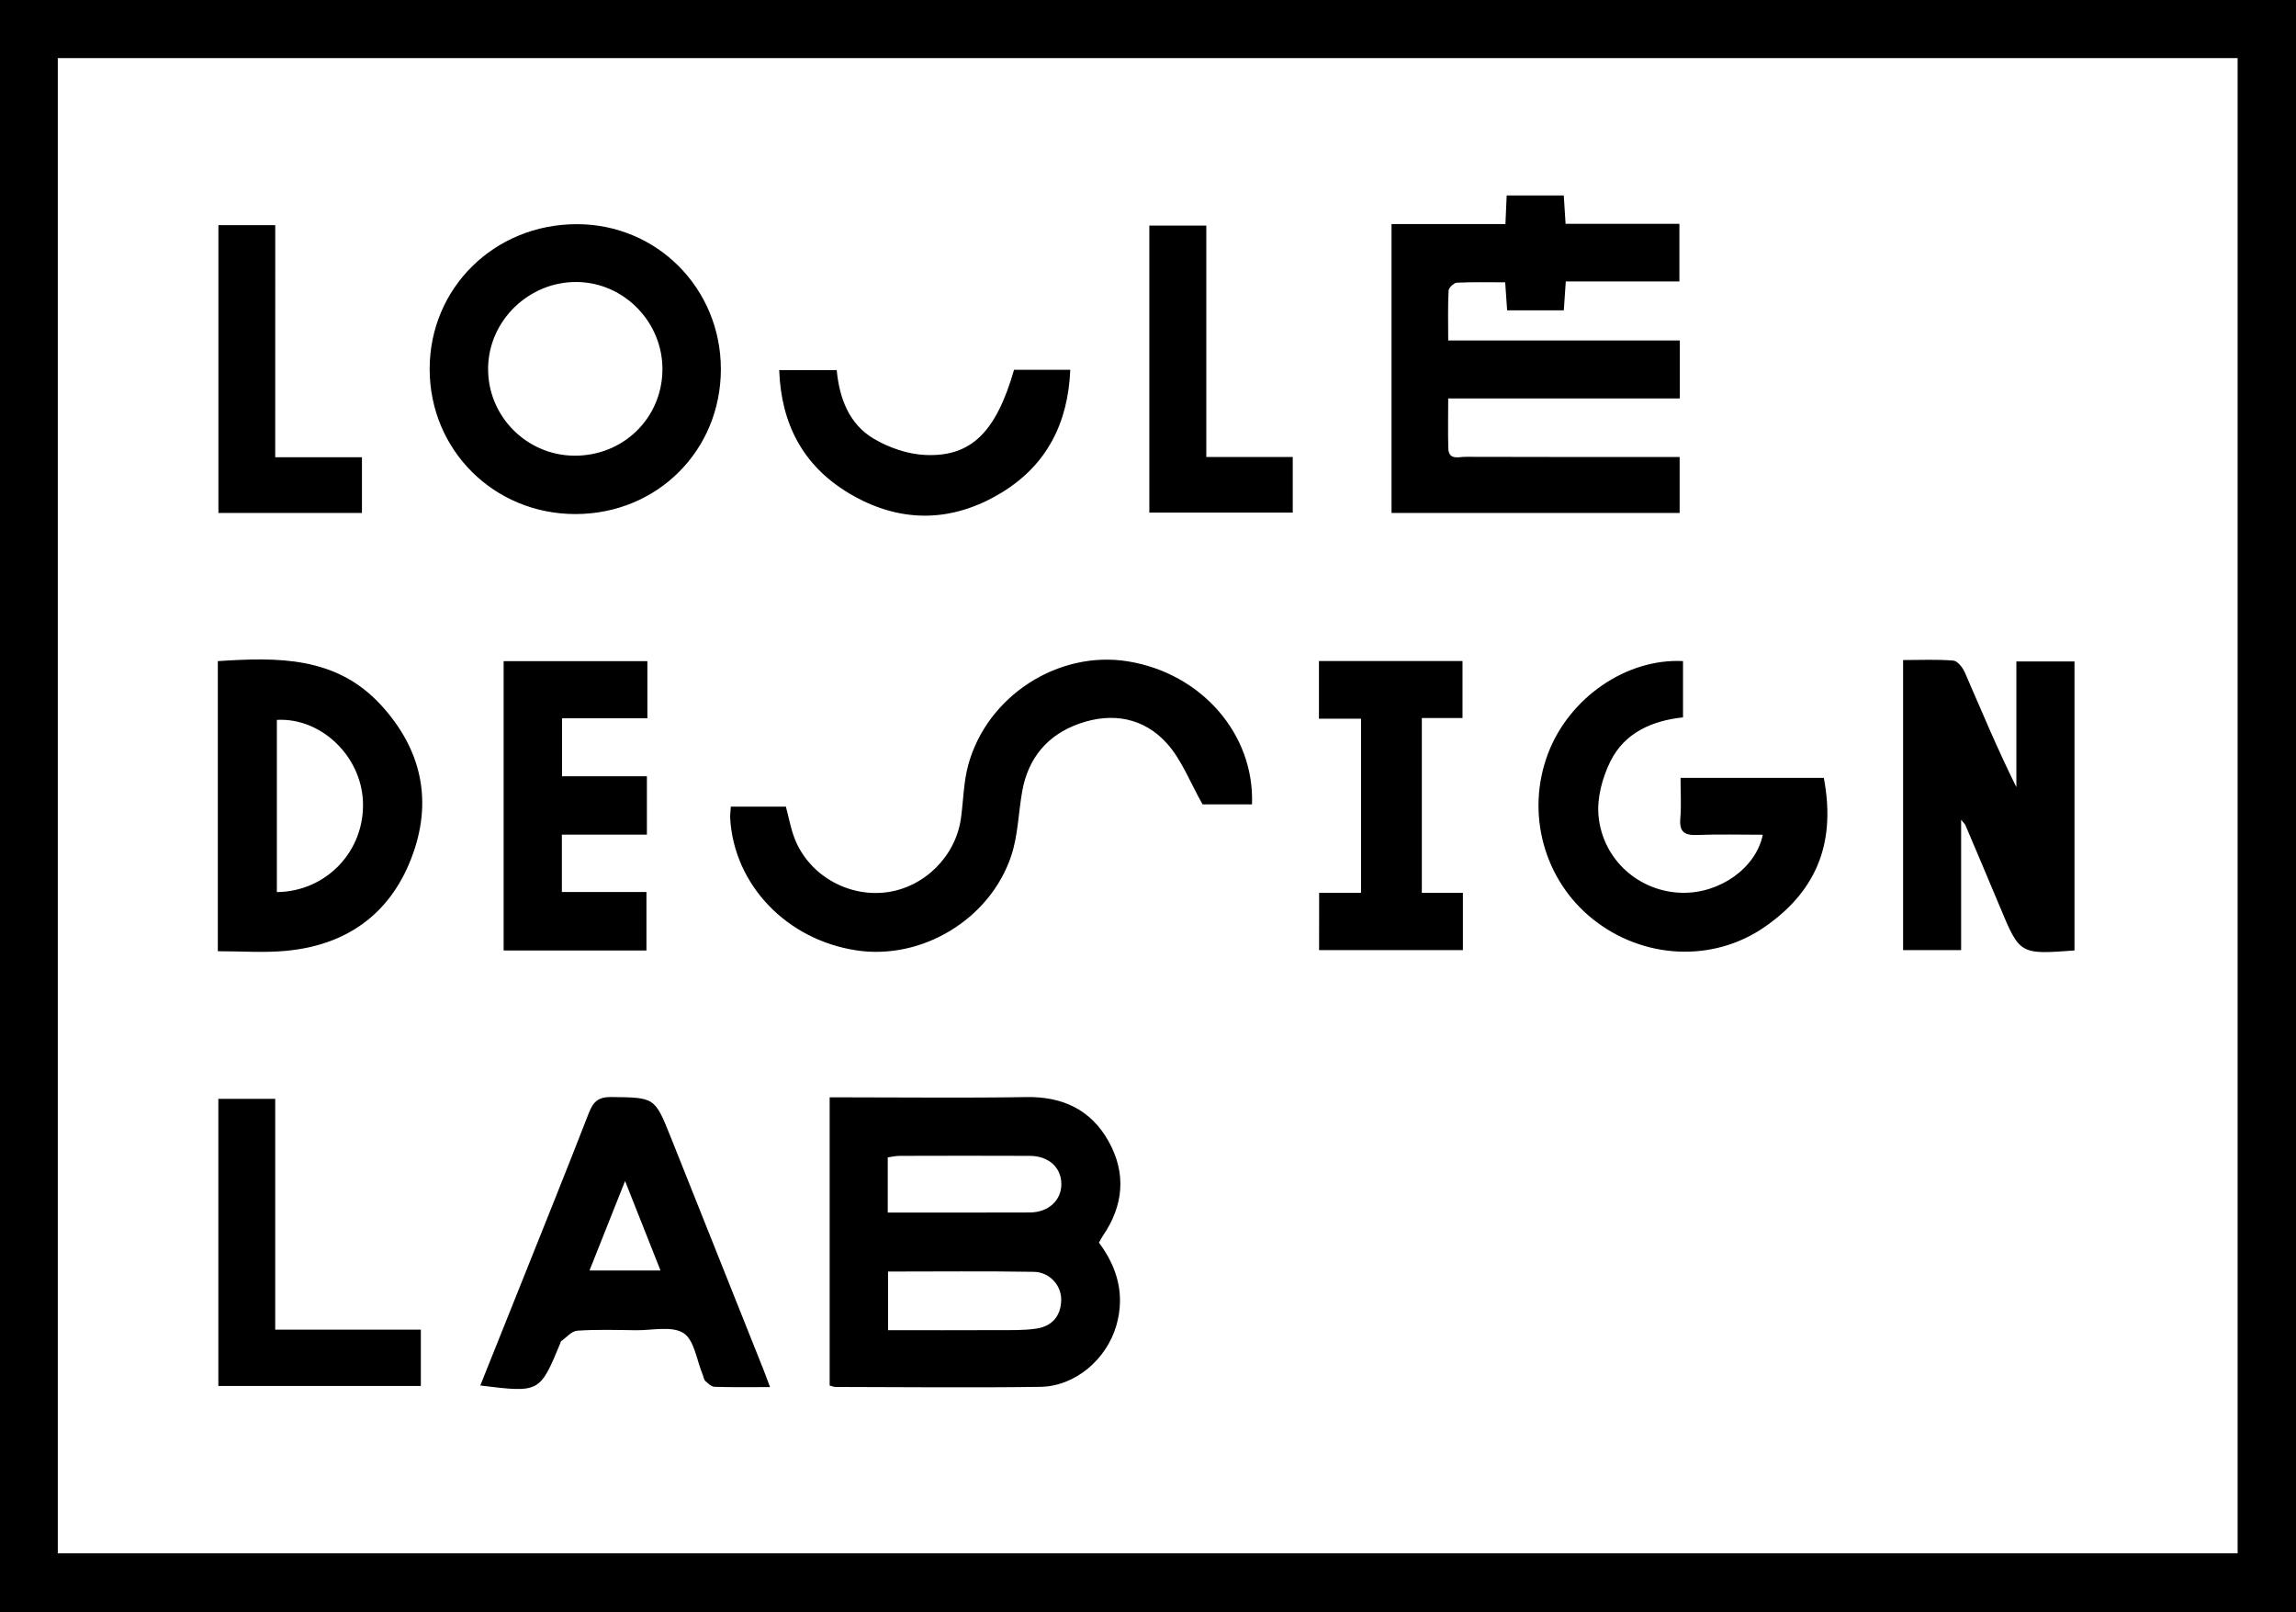
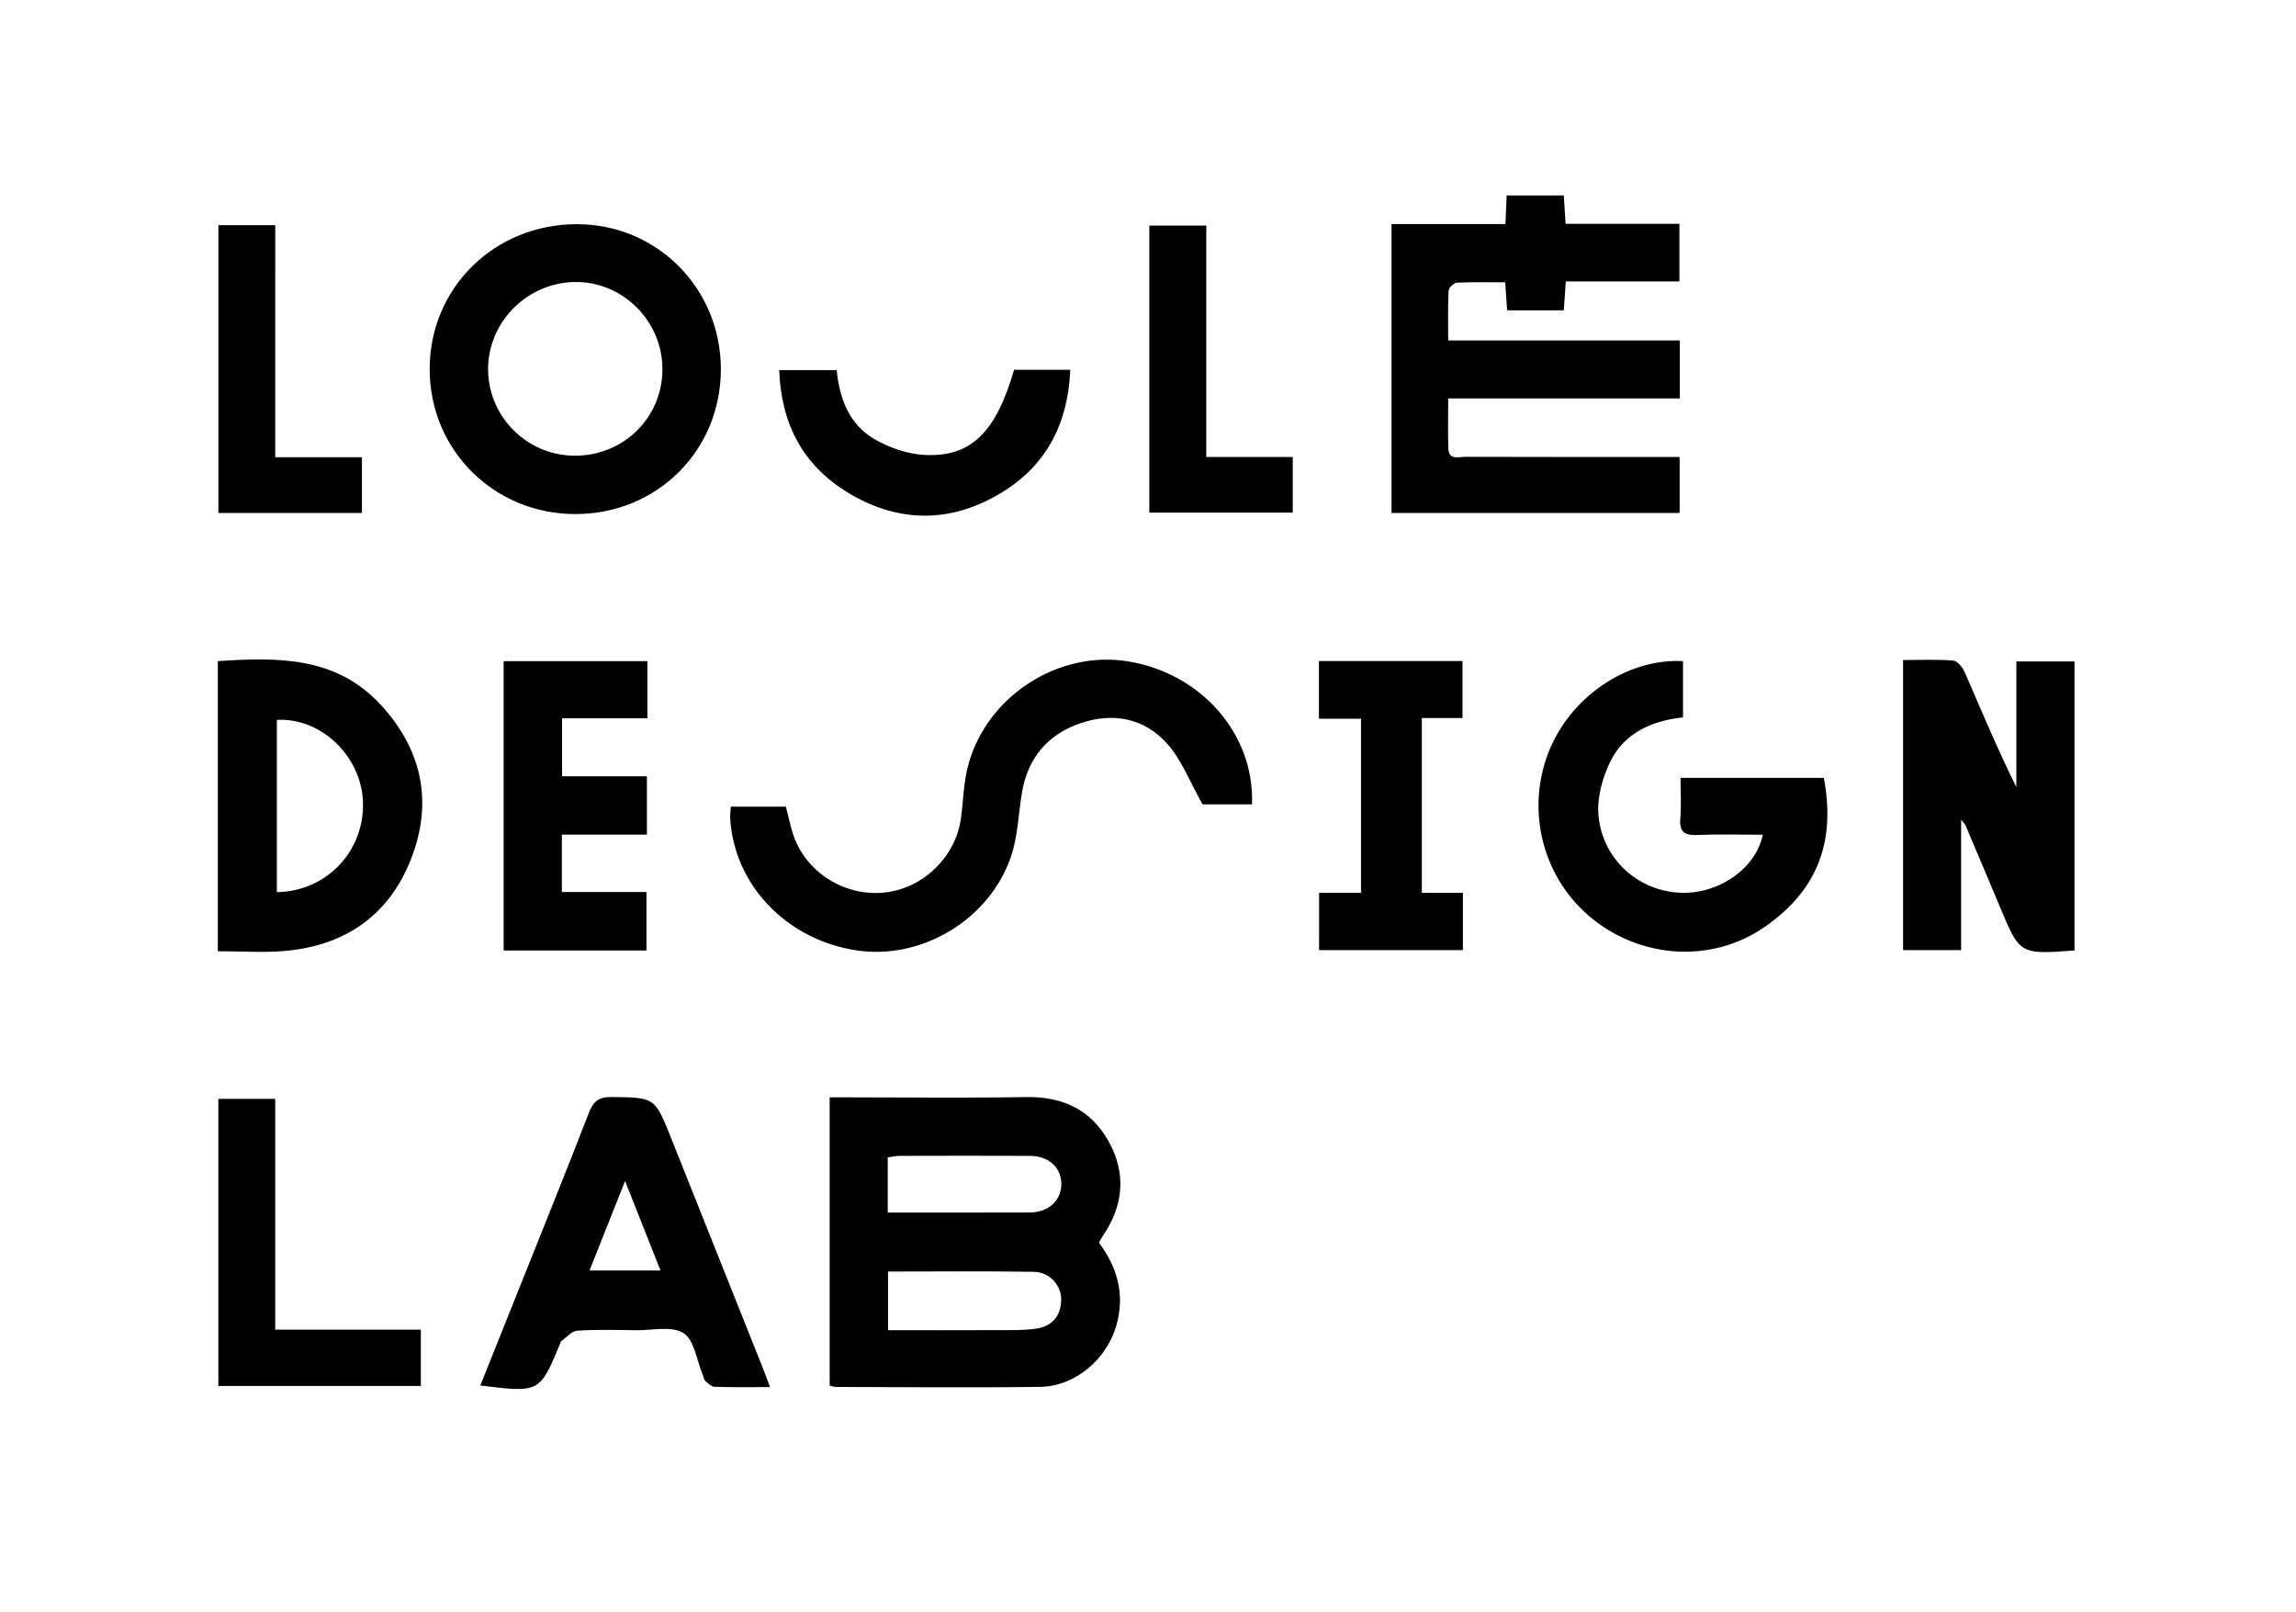
<svg xmlns="http://www.w3.org/2000/svg" xml:space="preserve" id="Layer_1" x="0" y="0" style="enable-background:new 0 0 660.8 463.91" version="1.1" viewBox="0 0 660.8 463.91">
  <g>
-     <path d="M660.8 463.91H0V0h660.8v463.91zM16.63 447H644V16.72H16.63V447z" />
    <path d="M316.28 357.58c5.33 7.16 7.56 15.03 5 23.89-2.81 9.72-11.85 17.48-21.86 17.62-19.63.28-39.27.06-58.91.03-.47 0-.95-.21-1.73-.4v-82.94h5.17c17.14 0 34.28.21 51.42-.08 10.48-.18 18.61 3.65 23.68 12.72 5.17 9.25 4.33 18.52-1.68 27.28-.36.55-.66 1.14-1.09 1.88zm-60.69 25.21c10.73 0 21 .03 31.27-.02 3.81-.02 7.68.12 11.42-.44 4.45-.66 7.06-3.59 7.14-8.23.08-4.18-3.32-8.04-7.87-8.11-13.9-.23-27.81-.08-41.97-.08.01 5.62.01 10.87.01 16.88zm-.09-33.86c13.96 0 27.43.04 40.89-.02 5.46-.02 9.21-3.6 9.07-8.42-.14-4.64-3.72-7.85-9.07-7.87-12.49-.06-24.99-.03-37.48 0-1.1 0-2.19.27-3.41.44v15.87zM400.49 64.48h32.78c.13-3.02.24-5.48.36-8.24h16.43c.16 2.46.32 5.03.52 8.17h32.76v16.58h-32.7c-.22 3.18-.38 5.61-.57 8.31h-16.31c-.18-2.54-.34-4.96-.56-8.06-4.68 0-9.29-.12-13.88.11-.88.04-2.37 1.44-2.41 2.28-.24 4.61-.11 9.24-.11 14.34h66.66v16.69H416.8c0 5.08-.1 9.7.03 14.32.1 3.56 2.99 2.47 4.89 2.48 18.5.07 37 .04 55.5.04h6.19v16.11h-82.92V64.48zM165.64 147.93c-23.42.02-41.94-18.37-41.98-41.67-.04-23.39 18.66-41.79 42.43-41.75 23.04.03 41.36 18.5 41.38 41.7.01 23.42-18.31 41.7-41.83 41.72zm-.47-16.8c14.03.16 25.24-10.61 25.48-24.49.23-13.78-10.92-25.33-24.6-25.49-13.76-.15-25.33 10.99-25.57 24.63-.24 13.77 10.89 25.19 24.69 25.35zM210.33 232.12h15.85c.85 3.15 1.39 6.29 2.53 9.2 4.09 10.46 15.26 16.9 26.44 15.45 10.89-1.41 19.93-10.39 21.42-21.32.7-5.1.75-10.36 2.08-15.27 5.41-19.94 25.98-33.12 46-29.86 21.14 3.44 36.45 20.97 35.68 41.16h-14.22c-3.6-6.36-5.97-12.73-10.18-17.46-6.65-7.46-15.74-9.12-25.19-5.82-9.18 3.2-14.83 9.85-16.55 19.54-1.1 6.19-1.19 12.69-3.17 18.58-6.14 18.32-25.77 30-44.5 27.17-20.09-3.03-35.21-18.79-36.37-37.93-.05-.99.1-1.98.18-3.44zM597.05 273.51c-15.77 1.18-15.75 1.17-21.51-12.66-3.26-7.83-6.59-15.62-9.9-23.43-.12-.27-.38-.48-1.22-1.52v37.51h-16.7v-83.47c4.91 0 9.72-.24 14.47.16 1.22.1 2.7 2.03 3.32 3.45 4.77 10.96 9.36 22 14.81 32.97v-36.18h16.73v83.17zM138.23 398.7c3.48-8.68 6.81-16.97 10.12-25.27 7.08-17.74 14.25-35.45 21.16-53.25 1.28-3.29 2.86-4.53 6.47-4.49 12.45.16 12.45.01 17.08 11.59 8.86 22.22 17.73 44.43 26.59 66.65.6 1.5 1.14 3.03 1.97 5.23-5.73 0-10.85.09-15.95-.08-.93-.03-1.91-.98-2.69-1.7-.44-.4-.49-1.21-.75-1.82-1.73-4.13-2.4-9.94-5.5-11.93-3.35-2.15-8.99-.78-13.63-.83-5.66-.07-11.33-.25-16.97.13-1.62.11-3.13 1.98-4.68 3.06-.11.08-.1.31-.16.46-5.94 14.36-5.94 14.36-23.06 12.25zm41.67-58.84c-3.71 9.33-6.92 17.42-10.24 25.75h20.44c-3.35-8.46-6.51-16.44-10.2-25.75zM62.69 273.73v-83.48c17.18-1.13 33.97-1.43 46.85 12.52 11.93 12.92 15.15 28 8.78 44.36-6.31 16.2-18.88 24.94-36.13 26.5-6.27.58-12.63.1-19.5.1zm16.99-66.57v49.56c14.34-.17 25.33-11.89 24.78-26.03-.51-13.16-12.09-24.23-24.78-23.53zM507.34 240.21c-6.38 0-12.65-.18-18.89.07-3.64.15-5.17-.88-4.85-4.74.32-3.76.07-7.57.07-11.69h41.23c3.28 17.28-.96 31.81-17.07 42.93-14.94 10.31-34.94 9.21-49.34-2.23-14.18-11.27-19.44-30.62-12.96-47.7 6.09-16.06 22.53-27.44 38.85-26.61v16.2c-8.78.92-16.8 4.35-20.92 12.7-2.31 4.68-3.88 10.53-3.4 15.63 1.22 12.84 11.9 21.96 24.18 22.15 10.74.17 21.14-7.09 23.1-16.71zM186.32 190.25v16.44h-24.56v16.69h24.42v16.79h-24.47v16.52h24.34v16.82h-41.1v-83.26h41.37zM379.65 256.92h12.06v-50.1H379.6v-16.59h41.32v16.4h-11.71v50.3h11.82v16.49h-41.39c.01-5.3.01-10.54.01-16.5zM121.12 382.63v16.22H62.84v-82.63h16.37v66.41h41.91zM79.21 131.58h24.96v16.03H62.86V64.79h16.36c-.01 22.16-.01 44.09-.01 66.79zM347.18 131.51h24.88v16h-41.28V64.92h16.4v66.59zM291.85 106.42h16.18c-.63 15.35-6.78 27.36-19.59 35.23-14.6 8.97-29.81 8.98-44.44.09-12.86-7.82-19.2-19.74-19.74-35.24h16.55c.76 8.06 3.53 15.53 10.68 19.76 4.37 2.59 9.8 4.45 14.84 4.67 13.28.57 20.35-6.66 25.52-24.51z" />
  </g>
</svg>